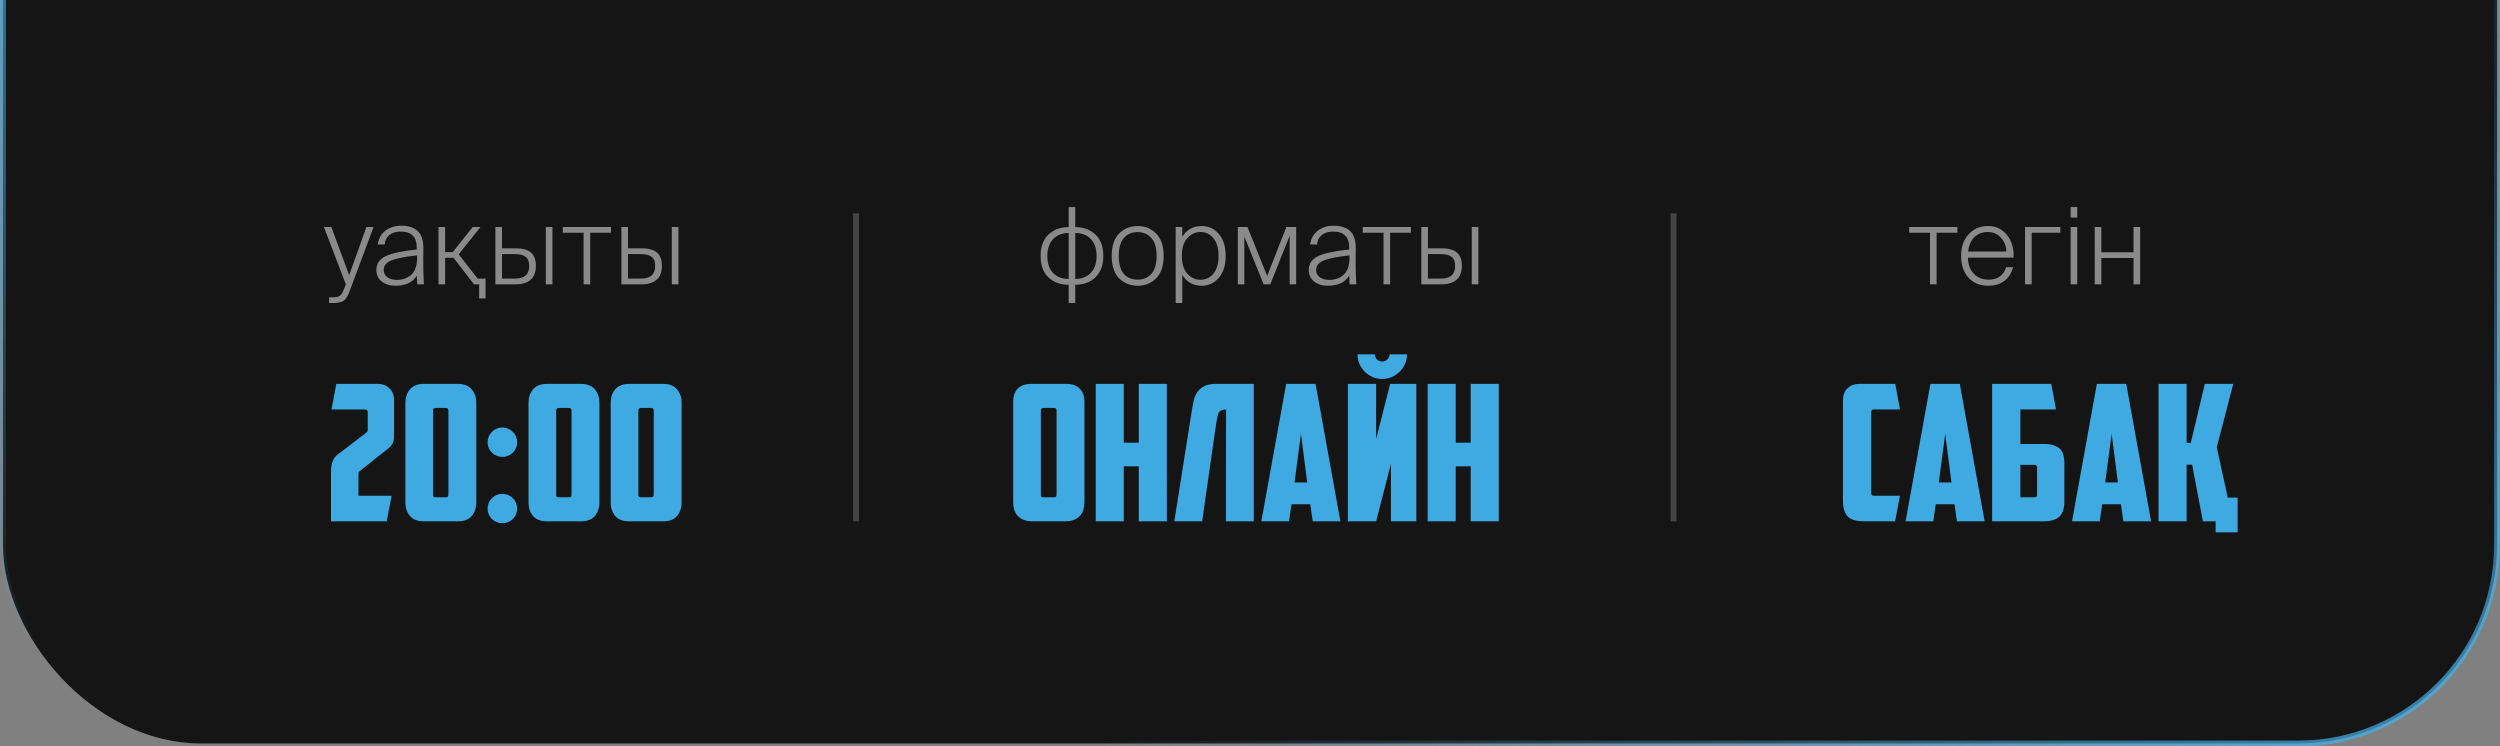
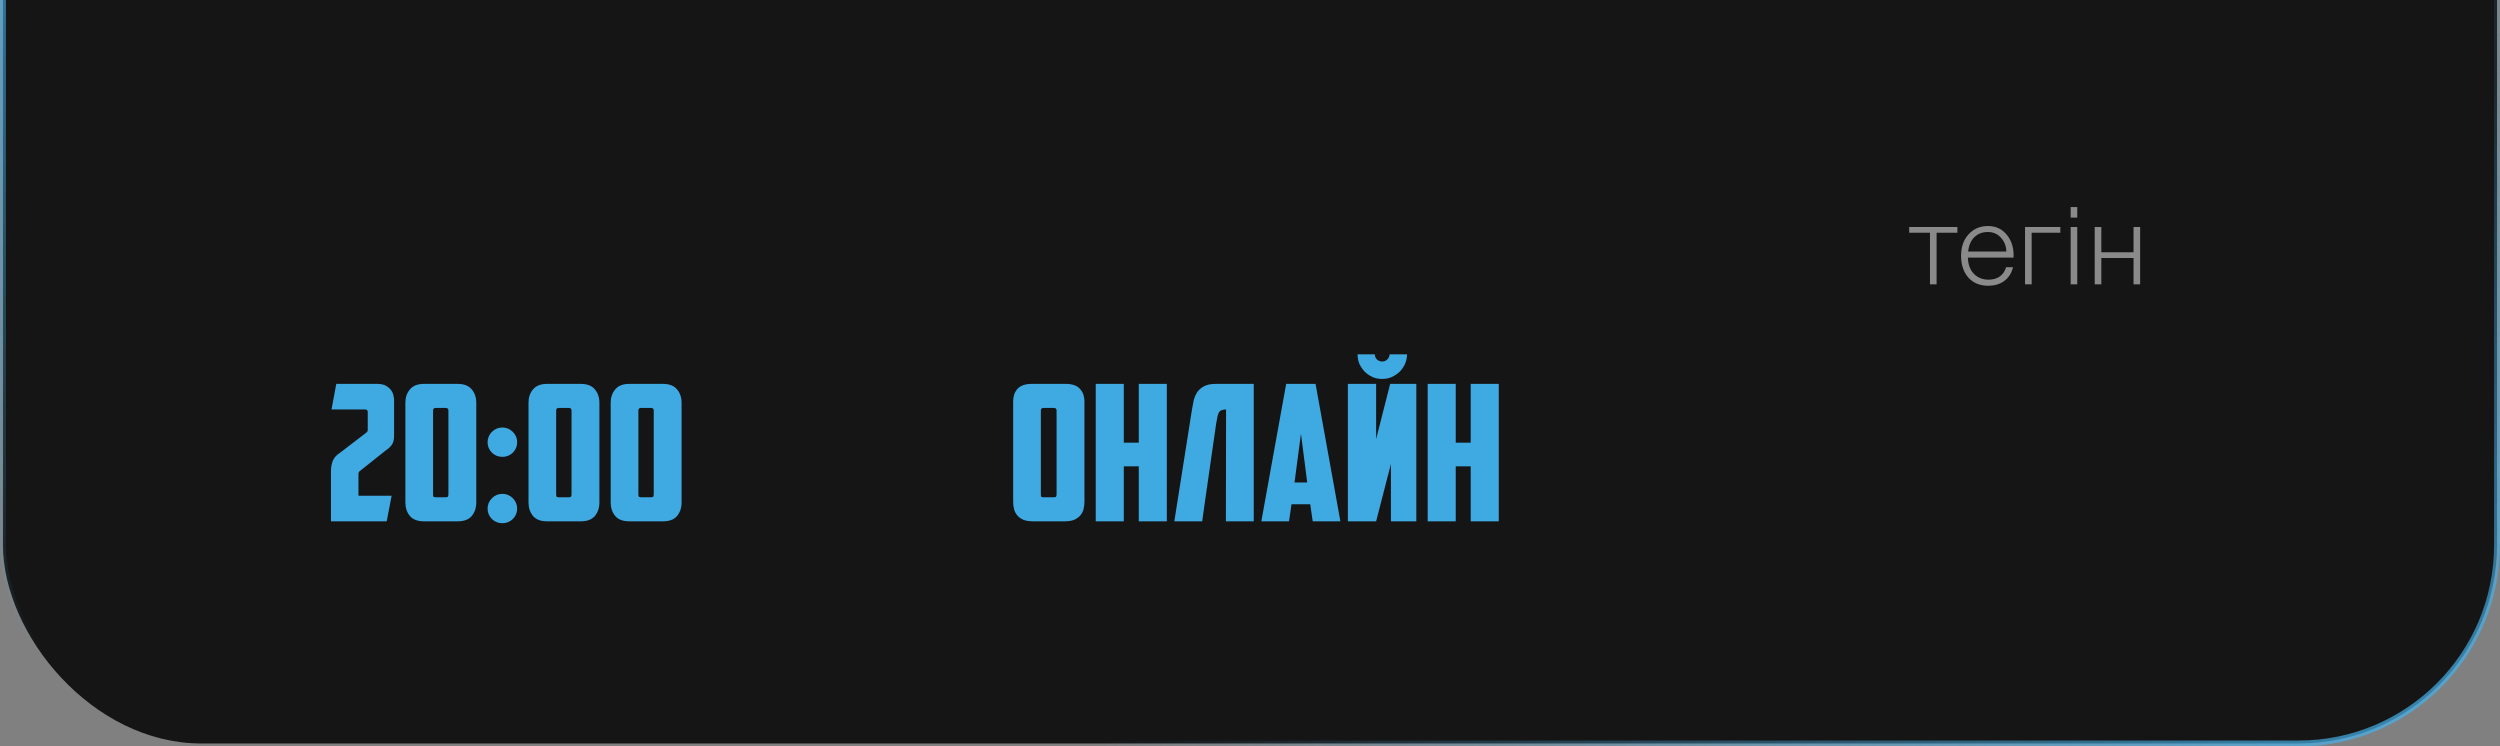
<svg xmlns="http://www.w3.org/2000/svg" width="211" height="63" viewBox="0 0 211 63" fill="none">
  <rect x="0" y="0" width="211" height="63" fill="#808080" stroke="none" />
  <rect x="0.25" y="-30.75" width="210.5" height="93.5" rx="16.75" fill="#151515" />
  <rect x="0.25" y="-30.75" width="210.5" height="93.5" rx="16.75" stroke="url(#paint0_linear_145_359)" stroke-width="0.5" />
  <rect x="0.25" y="-30.75" width="210.5" height="93.5" rx="16.75" stroke="url(#paint1_linear_145_359)" stroke-width="0.5" />
-   <path opacity="0.5" d="M28.092 25.575H27.777V25.089H28.101C28.365 25.089 28.554 25.05 28.668 24.972C28.788 24.9 28.911 24.705 29.037 24.387L29.19 24L27.336 19.158H27.966L29.469 23.226L30.927 19.158H31.53L29.541 24.486C29.379 24.948 29.205 25.245 29.019 25.377C28.839 25.509 28.53 25.575 28.092 25.575ZM32.385 22.785C32.385 23.037 32.486 23.241 32.691 23.397C32.895 23.547 33.161 23.622 33.492 23.622C33.989 23.622 34.398 23.475 34.715 23.181C35.039 22.887 35.202 22.422 35.202 21.786V21.552C34.175 21.666 33.45 21.81 33.023 21.984C32.597 22.158 32.385 22.425 32.385 22.785ZM35.211 24L35.184 23.262C34.836 23.832 34.23 24.117 33.365 24.117C32.904 24.117 32.52 23.997 32.214 23.757C31.913 23.511 31.764 23.19 31.764 22.794C31.764 22.26 32.025 21.87 32.547 21.624C33.075 21.372 33.95 21.183 35.175 21.057V20.886C35.175 19.992 34.724 19.545 33.825 19.545C33.416 19.545 33.093 19.644 32.852 19.842C32.618 20.04 32.489 20.304 32.465 20.634H31.881C31.947 20.148 32.157 19.764 32.511 19.482C32.87 19.194 33.321 19.05 33.861 19.05C34.461 19.05 34.922 19.197 35.246 19.491C35.571 19.785 35.733 20.274 35.733 20.958C35.733 21.21 35.73 21.498 35.724 21.822C35.724 22.14 35.724 22.35 35.724 22.452C35.724 22.776 35.742 23.292 35.778 24H35.211ZM40.98 25.188H40.44V24H40.008L38.28 21.759H37.569V24H37.011V19.158H37.569V21.273H38.217L39.9 19.158H40.557L38.712 21.462L40.314 23.514H40.98V25.188ZM43.475 24H41.81V19.158H42.368V20.958H43.511C44.105 20.958 44.54 21.078 44.816 21.318C45.092 21.558 45.23 21.93 45.23 22.434C45.23 23.478 44.645 24 43.475 24ZM42.368 21.444V23.514H43.439C43.853 23.514 44.159 23.427 44.357 23.253C44.561 23.079 44.663 22.806 44.663 22.434C44.663 22.068 44.561 21.813 44.357 21.669C44.159 21.519 43.838 21.444 43.394 21.444H42.368ZM46.625 24H46.067V19.158H46.625V24ZM49.813 24H49.255V19.644H47.5V19.158H51.568V19.644H49.813V24ZM54.11 24H52.445V19.158H53.003V20.958H54.146C54.74 20.958 55.175 21.078 55.451 21.318C55.727 21.558 55.865 21.93 55.865 22.434C55.865 23.478 55.28 24 54.11 24ZM53.003 21.444V23.514H54.074C54.488 23.514 54.794 23.427 54.992 23.253C55.196 23.079 55.298 22.806 55.298 22.434C55.298 22.068 55.196 21.813 54.992 21.669C54.794 21.519 54.473 21.444 54.029 21.444H53.003ZM57.26 24H56.702V19.158H57.26V24Z" fill="white" />
-   <path opacity="0.5" d="M90.752 25.575H90.194V24.036C89.504 24.036 88.937 23.829 88.493 23.415C88.049 22.995 87.827 22.389 87.827 21.597C87.827 20.817 88.049 20.217 88.493 19.797C88.943 19.377 89.51 19.167 90.194 19.167V17.475H90.752V19.167C91.442 19.167 92.009 19.377 92.453 19.797C92.897 20.217 93.119 20.817 93.119 21.597C93.119 22.389 92.894 22.995 92.444 23.415C92 23.829 91.436 24.036 90.752 24.036V25.575ZM90.194 23.541V19.662C89.666 19.662 89.234 19.83 88.898 20.166C88.562 20.502 88.394 20.982 88.394 21.606C88.394 22.23 88.559 22.71 88.889 23.046C89.219 23.376 89.654 23.541 90.194 23.541ZM90.752 19.662V23.541C91.28 23.541 91.712 23.376 92.048 23.046C92.384 22.71 92.552 22.23 92.552 21.606C92.552 20.976 92.387 20.496 92.057 20.166C91.727 19.83 91.292 19.662 90.752 19.662ZM94.846 20.094C94.564 20.424 94.423 20.925 94.423 21.597C94.423 22.269 94.564 22.773 94.846 23.109C95.134 23.439 95.524 23.604 96.016 23.604C96.502 23.604 96.889 23.439 97.177 23.109C97.471 22.773 97.618 22.269 97.618 21.597C97.618 20.925 97.471 20.424 97.177 20.094C96.889 19.758 96.502 19.59 96.016 19.59C95.524 19.59 95.134 19.758 94.846 20.094ZM94.45 23.487C94.036 23.061 93.829 22.431 93.829 21.597C93.829 20.763 94.036 20.136 94.45 19.716C94.87 19.29 95.392 19.077 96.016 19.077C96.646 19.077 97.168 19.29 97.582 19.716C98.002 20.136 98.212 20.763 98.212 21.597C98.212 22.431 98.002 23.061 97.582 23.487C97.168 23.907 96.646 24.117 96.016 24.117C95.392 24.117 94.87 23.907 94.45 23.487ZM100.217 20.094C99.905 20.43 99.749 20.931 99.749 21.597C99.749 22.263 99.905 22.767 100.217 23.109C100.529 23.445 100.892 23.613 101.306 23.613C101.768 23.613 102.14 23.436 102.422 23.082C102.704 22.722 102.845 22.227 102.845 21.597C102.845 20.967 102.704 20.475 102.422 20.121C102.14 19.761 101.768 19.581 101.306 19.581C100.892 19.581 100.529 19.752 100.217 20.094ZM102.872 19.752C103.256 20.202 103.448 20.817 103.448 21.597C103.448 22.377 103.256 22.992 102.872 23.442C102.488 23.892 102.005 24.117 101.423 24.117C100.697 24.117 100.151 23.811 99.785 23.199V25.575H99.227V19.158H99.785V19.986C100.157 19.38 100.703 19.077 101.423 19.077C102.005 19.077 102.488 19.302 102.872 19.752ZM105.023 24H104.474V19.158H105.284L106.949 23.289L108.569 19.158H109.397V24H108.848V19.896L107.21 24H106.652L105.023 19.968V24ZM111.079 22.785C111.079 23.037 111.181 23.241 111.385 23.397C111.589 23.547 111.856 23.622 112.186 23.622C112.684 23.622 113.092 23.475 113.41 23.181C113.734 22.887 113.896 22.422 113.896 21.786V21.552C112.87 21.666 112.144 21.81 111.718 21.984C111.292 22.158 111.079 22.425 111.079 22.785ZM113.905 24L113.878 23.262C113.53 23.832 112.924 24.117 112.06 24.117C111.598 24.117 111.214 23.997 110.908 23.757C110.608 23.511 110.458 23.19 110.458 22.794C110.458 22.26 110.719 21.87 111.241 21.624C111.769 21.372 112.645 21.183 113.869 21.057V20.886C113.869 19.992 113.419 19.545 112.519 19.545C112.111 19.545 111.787 19.644 111.547 19.842C111.313 20.04 111.184 20.304 111.16 20.634H110.575C110.641 20.148 110.851 19.764 111.205 19.482C111.565 19.194 112.015 19.05 112.555 19.05C113.155 19.05 113.617 19.197 113.941 19.491C114.265 19.785 114.427 20.274 114.427 20.958C114.427 21.21 114.424 21.498 114.418 21.822C114.418 22.14 114.418 22.35 114.418 22.452C114.418 22.776 114.436 23.292 114.472 24H113.905ZM117.328 24H116.77V19.644H115.015V19.158H119.083V19.644H117.328V24ZM121.625 24H119.96V19.158H120.518V20.958H121.661C122.255 20.958 122.69 21.078 122.966 21.318C123.242 21.558 123.38 21.93 123.38 22.434C123.38 23.478 122.795 24 121.625 24ZM120.518 21.444V23.514H121.589C122.003 23.514 122.309 23.427 122.507 23.253C122.711 23.079 122.813 22.806 122.813 22.434C122.813 22.068 122.711 21.813 122.507 21.669C122.309 21.519 121.988 21.444 121.544 21.444H120.518ZM124.775 24H124.217V19.158H124.775V24Z" fill="white" />
  <path opacity="0.5" d="M163.448 24H162.89V19.644H161.135V19.158H165.203V19.644H163.448V24ZM167.802 24.117C167.1 24.117 166.542 23.886 166.128 23.424C165.72 22.962 165.516 22.353 165.516 21.597C165.516 20.835 165.729 20.226 166.155 19.77C166.581 19.308 167.124 19.077 167.784 19.077C168.456 19.077 168.993 19.332 169.395 19.842C169.797 20.346 169.98 20.979 169.944 21.741H166.092C166.104 22.317 166.272 22.773 166.596 23.109C166.92 23.439 167.334 23.604 167.838 23.604C168.216 23.604 168.531 23.514 168.783 23.334C169.041 23.148 169.218 22.887 169.314 22.551H169.899C169.779 23.049 169.533 23.436 169.161 23.712C168.795 23.982 168.342 24.117 167.802 24.117ZM168.9 20.085C168.612 19.749 168.237 19.581 167.775 19.581C167.313 19.581 166.935 19.725 166.641 20.013C166.347 20.295 166.17 20.7 166.11 21.228H169.332C169.332 20.796 169.188 20.415 168.9 20.085ZM171.472 24H170.914V19.158H173.893V19.644H171.472V24ZM174.763 19.158H175.321V24H174.763V19.158ZM174.763 17.475H175.321V18.366H174.763V17.475ZM177.352 24H176.794V19.158H177.352V21.291H180.07V19.158H180.628V24H180.07V21.777H177.352V24Z" fill="white" />
  <path d="M33.261 36.784C33.261 37.083 33.208 37.317 33.101 37.488C33.005 37.659 32.824 37.835 32.557 38.016L30.365 39.76C30.291 39.813 30.253 39.904 30.253 40.032V41.84H33.053L32.637 44H27.933V39.824C27.933 39.451 27.986 39.136 28.093 38.88C28.2 38.624 28.397 38.405 28.685 38.224L30.877 36.544C30.952 36.491 30.994 36.448 31.005 36.416C31.026 36.384 31.037 36.341 31.037 36.288V34.768C31.037 34.629 30.962 34.56 30.813 34.56H27.981L28.381 32.4H31.901C32.285 32.4 32.605 32.523 32.861 32.768C33.128 33.013 33.261 33.365 33.261 33.824V36.784ZM36.758 34.432C36.62 34.432 36.55 34.507 36.55 34.656V41.728C36.55 41.813 36.561 41.877 36.582 41.92C36.614 41.952 36.678 41.968 36.774 41.968H37.622C37.718 41.968 37.777 41.952 37.798 41.92C37.83 41.877 37.846 41.813 37.846 41.728V34.656C37.846 34.507 37.777 34.432 37.638 34.432H36.758ZM34.214 34C34.214 33.541 34.342 33.163 34.598 32.864C34.854 32.555 35.249 32.4 35.782 32.4H38.63C39.164 32.4 39.558 32.555 39.814 32.864C40.07 33.163 40.198 33.541 40.198 34V42.4C40.198 42.859 40.07 43.243 39.814 43.552C39.558 43.851 39.164 44 38.63 44H35.782C35.249 44 34.854 43.851 34.598 43.552C34.342 43.243 34.214 42.859 34.214 42.4V34ZM41.152 37.328C41.152 36.987 41.275 36.693 41.52 36.448C41.765 36.203 42.059 36.08 42.4 36.08C42.741 36.08 43.035 36.203 43.28 36.448C43.525 36.693 43.648 36.987 43.648 37.328C43.648 37.669 43.525 37.963 43.28 38.208C43.035 38.443 42.741 38.56 42.4 38.56C42.059 38.56 41.765 38.443 41.52 38.208C41.275 37.963 41.152 37.669 41.152 37.328ZM41.152 42.928C41.152 42.587 41.275 42.293 41.52 42.048C41.765 41.803 42.059 41.68 42.4 41.68C42.741 41.68 43.035 41.803 43.28 42.048C43.525 42.293 43.648 42.587 43.648 42.928C43.648 43.269 43.525 43.563 43.28 43.808C43.035 44.043 42.741 44.16 42.4 44.16C42.059 44.16 41.765 44.043 41.52 43.808C41.275 43.563 41.152 43.269 41.152 42.928ZM47.149 34.432C47.01 34.432 46.941 34.507 46.941 34.656V41.728C46.941 41.813 46.952 41.877 46.973 41.92C47.005 41.952 47.069 41.968 47.165 41.968H48.013C48.109 41.968 48.168 41.952 48.189 41.92C48.221 41.877 48.237 41.813 48.237 41.728V34.656C48.237 34.507 48.168 34.432 48.029 34.432H47.149ZM44.605 34C44.605 33.541 44.733 33.163 44.989 32.864C45.245 32.555 45.64 32.4 46.173 32.4H49.021C49.554 32.4 49.949 32.555 50.205 32.864C50.461 33.163 50.589 33.541 50.589 34V42.4C50.589 42.859 50.461 43.243 50.205 43.552C49.949 43.851 49.554 44 49.021 44H46.173C45.64 44 45.245 43.851 44.989 43.552C44.733 43.243 44.605 42.859 44.605 42.4V34ZM54.087 34.432C53.948 34.432 53.879 34.507 53.879 34.656V41.728C53.879 41.813 53.889 41.877 53.91 41.92C53.943 41.952 54.007 41.968 54.102 41.968H54.95C55.047 41.968 55.105 41.952 55.127 41.92C55.158 41.877 55.175 41.813 55.175 41.728V34.656C55.175 34.507 55.105 34.432 54.967 34.432H54.087ZM51.542 34C51.542 33.541 51.67 33.163 51.926 32.864C52.182 32.555 52.577 32.4 53.111 32.4H55.959C56.492 32.4 56.886 32.555 57.142 32.864C57.398 33.163 57.526 33.541 57.526 34V42.4C57.526 42.859 57.398 43.243 57.142 43.552C56.886 43.851 56.492 44 55.959 44H53.111C52.577 44 52.182 43.851 51.926 43.552C51.67 43.243 51.542 42.859 51.542 42.4V34Z" fill="#3FA9E2" />
  <path d="M88.055 34.432C87.917 34.432 87.847 34.507 87.847 34.656V41.728C87.847 41.813 87.858 41.877 87.879 41.92C87.911 41.952 87.975 41.968 88.071 41.968H88.951C89.047 41.968 89.106 41.952 89.127 41.92C89.159 41.877 89.175 41.813 89.175 41.728V34.656C89.175 34.507 89.106 34.432 88.967 34.432H88.055ZM91.527 42.352C91.527 42.576 91.501 42.789 91.447 42.992C91.394 43.184 91.303 43.355 91.175 43.504C91.047 43.653 90.877 43.776 90.663 43.872C90.45 43.957 90.183 44 89.863 44H87.175C86.855 44 86.589 43.957 86.375 43.872C86.162 43.776 85.991 43.653 85.863 43.504C85.735 43.355 85.645 43.184 85.591 42.992C85.538 42.789 85.511 42.576 85.511 42.352V33.904C85.511 33.445 85.634 33.083 85.879 32.816C86.135 32.539 86.535 32.4 87.079 32.4H89.959C90.503 32.4 90.898 32.539 91.143 32.816C91.399 33.083 91.527 33.445 91.527 33.904V42.352ZM98.48 44H96.112V39.36H94.848V44H92.48V32.4H94.848V37.36H96.112V32.4H98.48V44ZM103.481 34.56C103.321 34.56 103.193 34.581 103.097 34.624C103.001 34.656 102.926 34.72 102.873 34.816C102.82 34.912 102.777 35.04 102.745 35.2C102.713 35.36 102.676 35.568 102.633 35.824L101.673 42.512L101.465 44H99.113L100.601 34.576C100.644 34.32 100.692 34.064 100.745 33.808C100.809 33.552 100.905 33.323 101.033 33.12C101.172 32.907 101.364 32.736 101.609 32.608C101.854 32.469 102.19 32.4 102.617 32.4H105.817V44H103.465L103.481 34.56ZM109.001 42.56L108.793 44H106.457L108.553 32.4H111.033L113.129 44H110.793L110.585 42.56H109.001ZM109.257 40.72H110.329L109.801 36.608L109.257 40.72ZM119.537 44H117.393V39.152L116.145 44H113.761V32.4H116.145V37.056L117.329 32.4H119.537V44ZM114.577 29.904H116.033C116.033 30.064 116.092 30.208 116.209 30.336C116.337 30.453 116.487 30.512 116.657 30.512C116.828 30.512 116.972 30.453 117.089 30.336C117.217 30.208 117.281 30.064 117.281 29.904H118.753C118.753 30.192 118.695 30.464 118.577 30.72C118.471 30.965 118.321 31.184 118.129 31.376C117.937 31.557 117.713 31.707 117.457 31.824C117.212 31.931 116.945 31.984 116.657 31.984C116.369 31.984 116.097 31.931 115.841 31.824C115.596 31.707 115.377 31.557 115.185 31.376C115.004 31.184 114.855 30.965 114.737 30.72C114.631 30.464 114.577 30.192 114.577 29.904ZM126.496 44H124.128V39.36H122.864V44H120.496V32.4H122.864V37.36H124.128V32.4H126.496V44Z" fill="#3FA9E2" />
-   <path d="M157.351 44C156.679 44 156.209 43.861 155.943 43.584C155.676 43.307 155.543 42.848 155.543 42.208V33.824C155.543 33.365 155.671 33.013 155.927 32.768C156.193 32.523 156.519 32.4 156.903 32.4H159.959L160.359 34.56H158.135C157.996 34.56 157.927 34.635 157.927 34.784V41.616C157.927 41.765 157.996 41.84 158.135 41.84H160.359L159.943 44H157.351ZM163.376 42.56L163.168 44H160.832L162.928 32.4H165.408L167.504 44H165.168L164.96 42.56H163.376ZM163.632 40.72H164.704L164.176 36.608L163.632 40.72ZM168.136 32.4H173.128L173.528 34.56H170.52V37.472H172.584C172.904 37.472 173.171 37.515 173.384 37.6C173.598 37.675 173.768 37.781 173.896 37.92C174.024 38.059 174.11 38.224 174.152 38.416C174.206 38.597 174.232 38.8 174.232 39.024V42.352C174.232 42.907 174.094 43.323 173.816 43.6C173.539 43.867 173.075 44 172.424 44H168.136V32.4ZM171.72 41.968C171.859 41.968 171.928 41.893 171.928 41.744V39.472C171.928 39.387 171.912 39.328 171.88 39.296C171.859 39.253 171.8 39.232 171.704 39.232H170.52V41.968H171.72ZM177.423 42.56L177.215 44H174.879L176.975 32.4H179.455L181.551 44H179.215L179.007 42.56H177.423ZM177.679 40.72H178.751L178.223 36.608L177.679 40.72ZM188.855 44.928H186.999V44H185.927L185.015 39.216H184.551V44H182.183V32.4H184.551V37.376H184.903L186.087 32.4H188.487L187.095 37.744L188.023 42H188.855V44.928Z" fill="#3FA9E2" />
-   <line opacity="0.2" x1="72.25" y1="18" x2="72.25" y2="44" stroke="white" stroke-width="0.5" />
-   <line opacity="0.2" x1="141.25" y1="18" x2="141.25" y2="44" stroke="white" stroke-width="0.5" />
  <defs>
    <linearGradient id="paint0_linear_145_359" x1="224" y1="74" x2="188" y2="9.5" gradientUnits="userSpaceOnUse">
      <stop stop-color="#3FA9E2" />
      <stop offset="1" stop-color="#52C3FF" stop-opacity="0" />
    </linearGradient>
    <linearGradient id="paint1_linear_145_359" x1="-8" y1="-38" x2="13" y2="52.5" gradientUnits="userSpaceOnUse">
      <stop stop-color="#3FA9E2" />
      <stop offset="1" stop-color="#52C3FF" stop-opacity="0" />
    </linearGradient>
  </defs>
</svg>